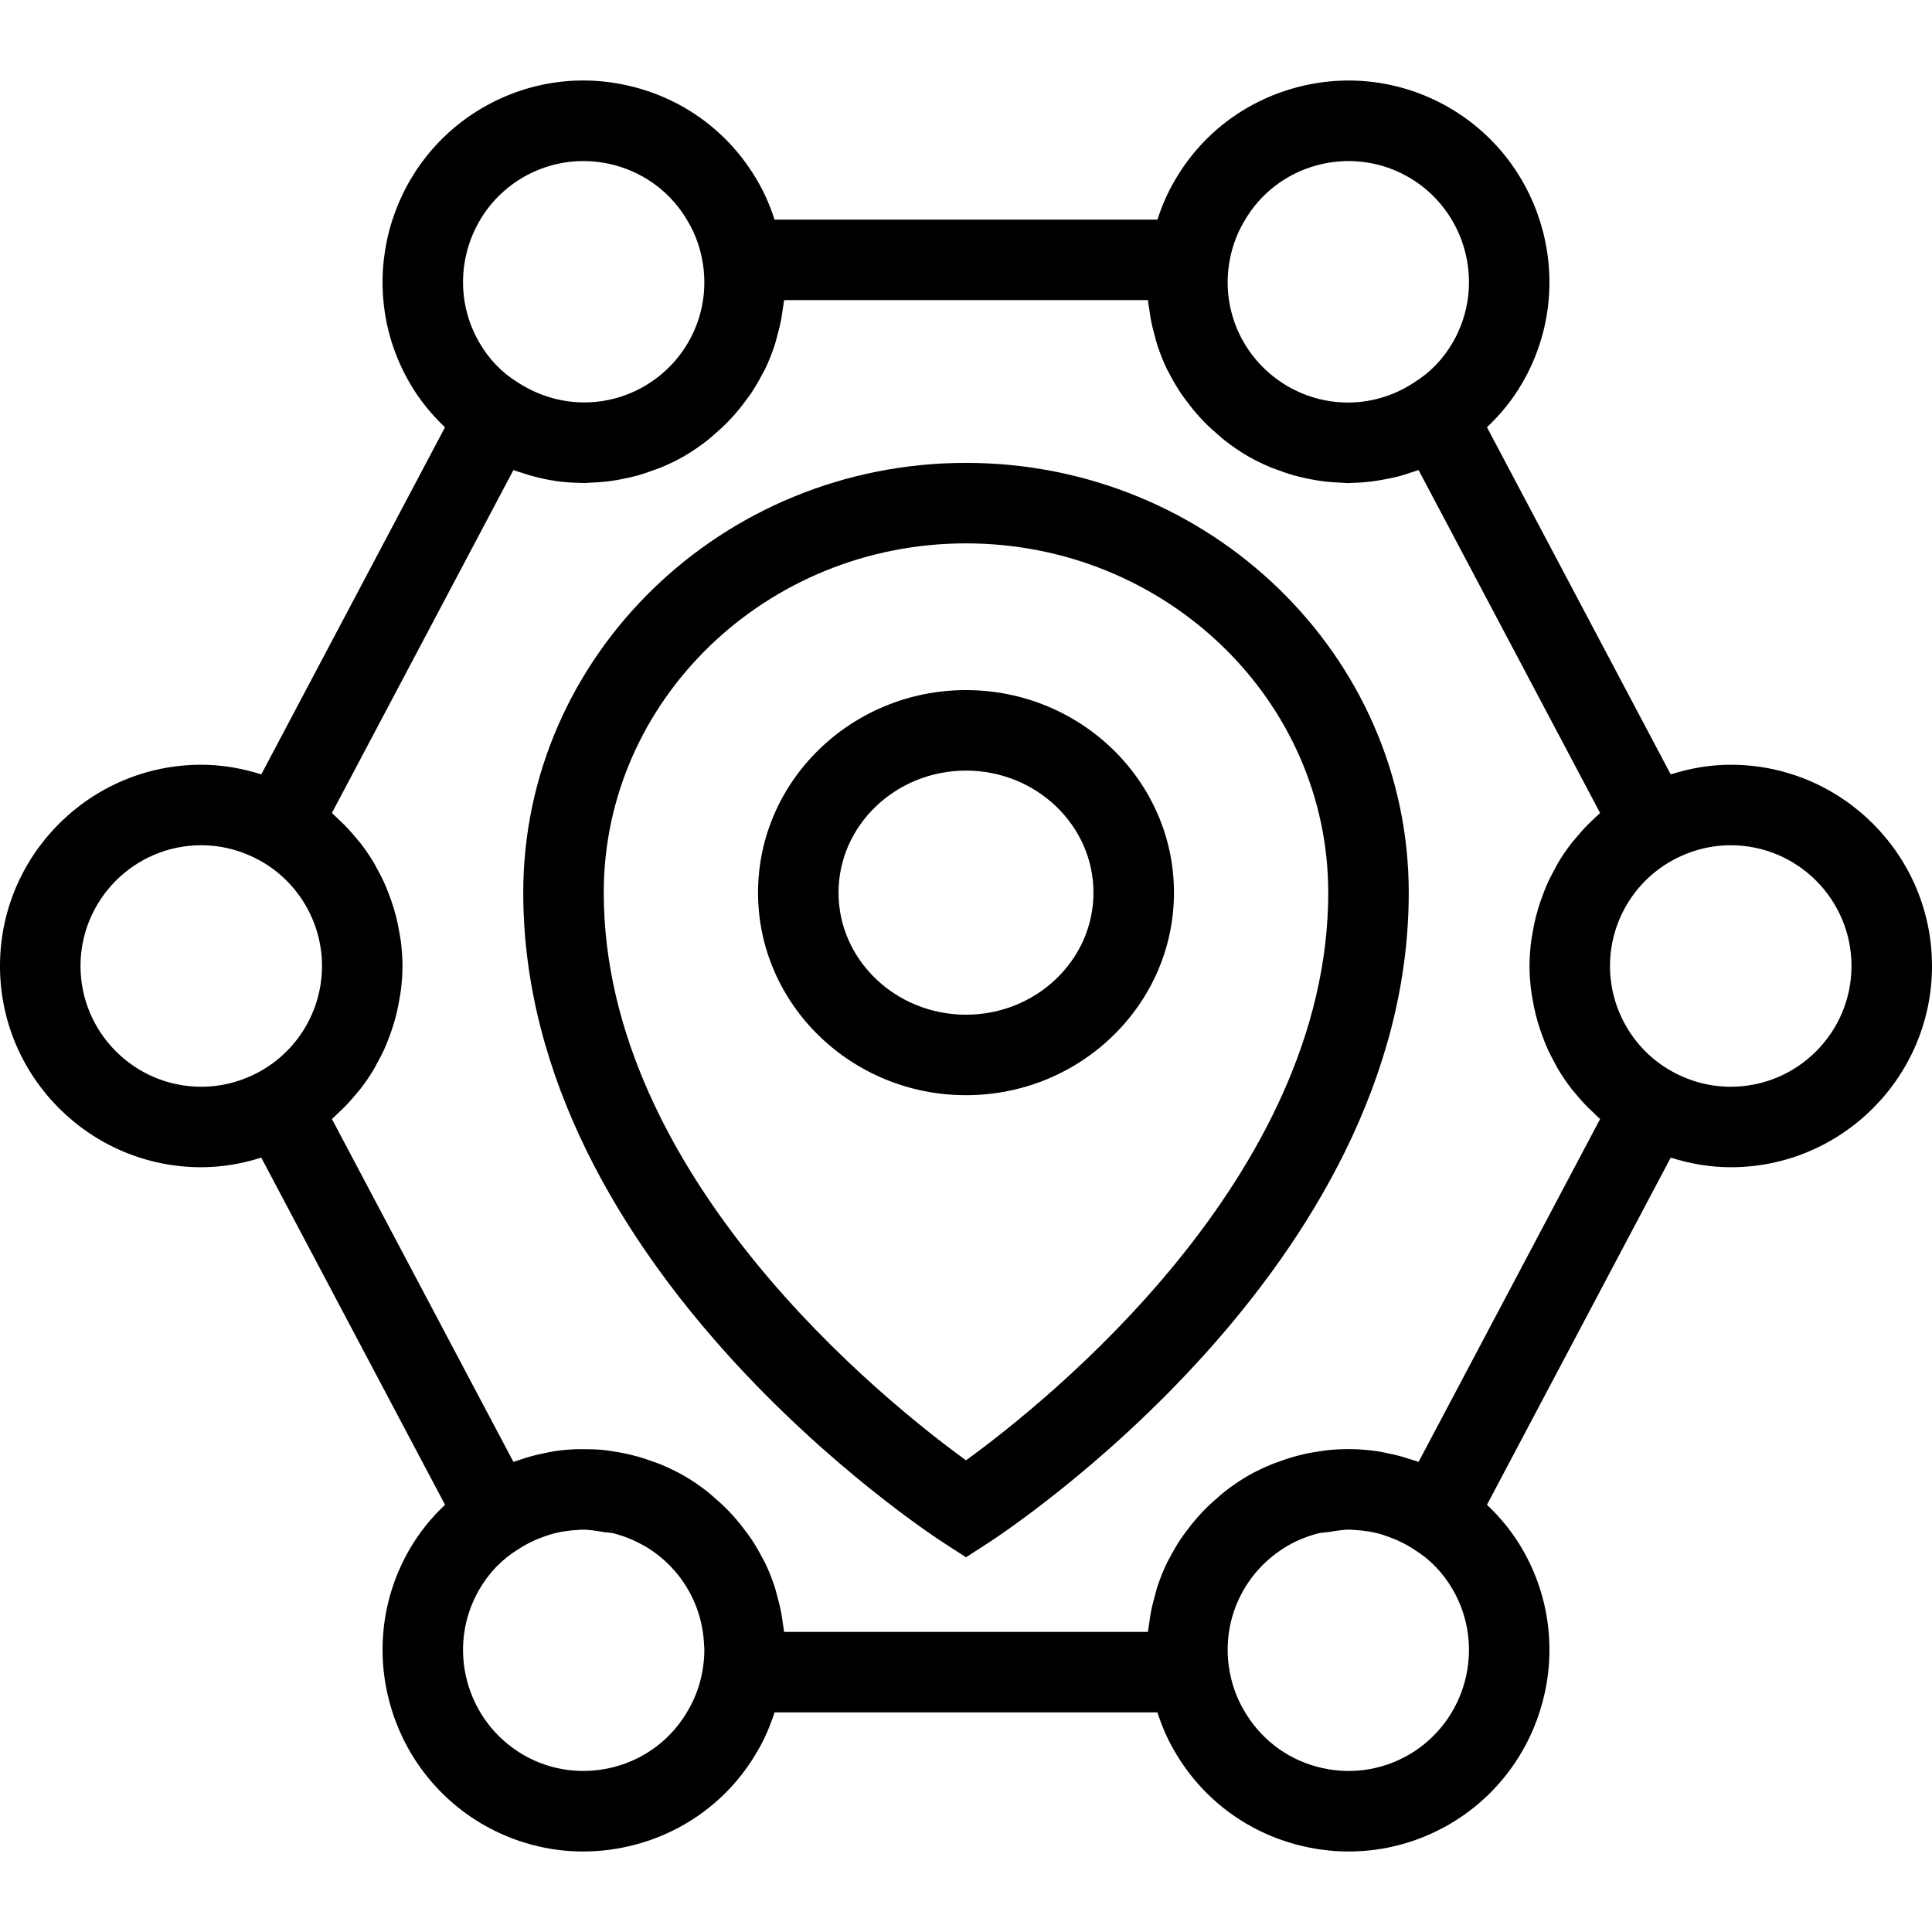
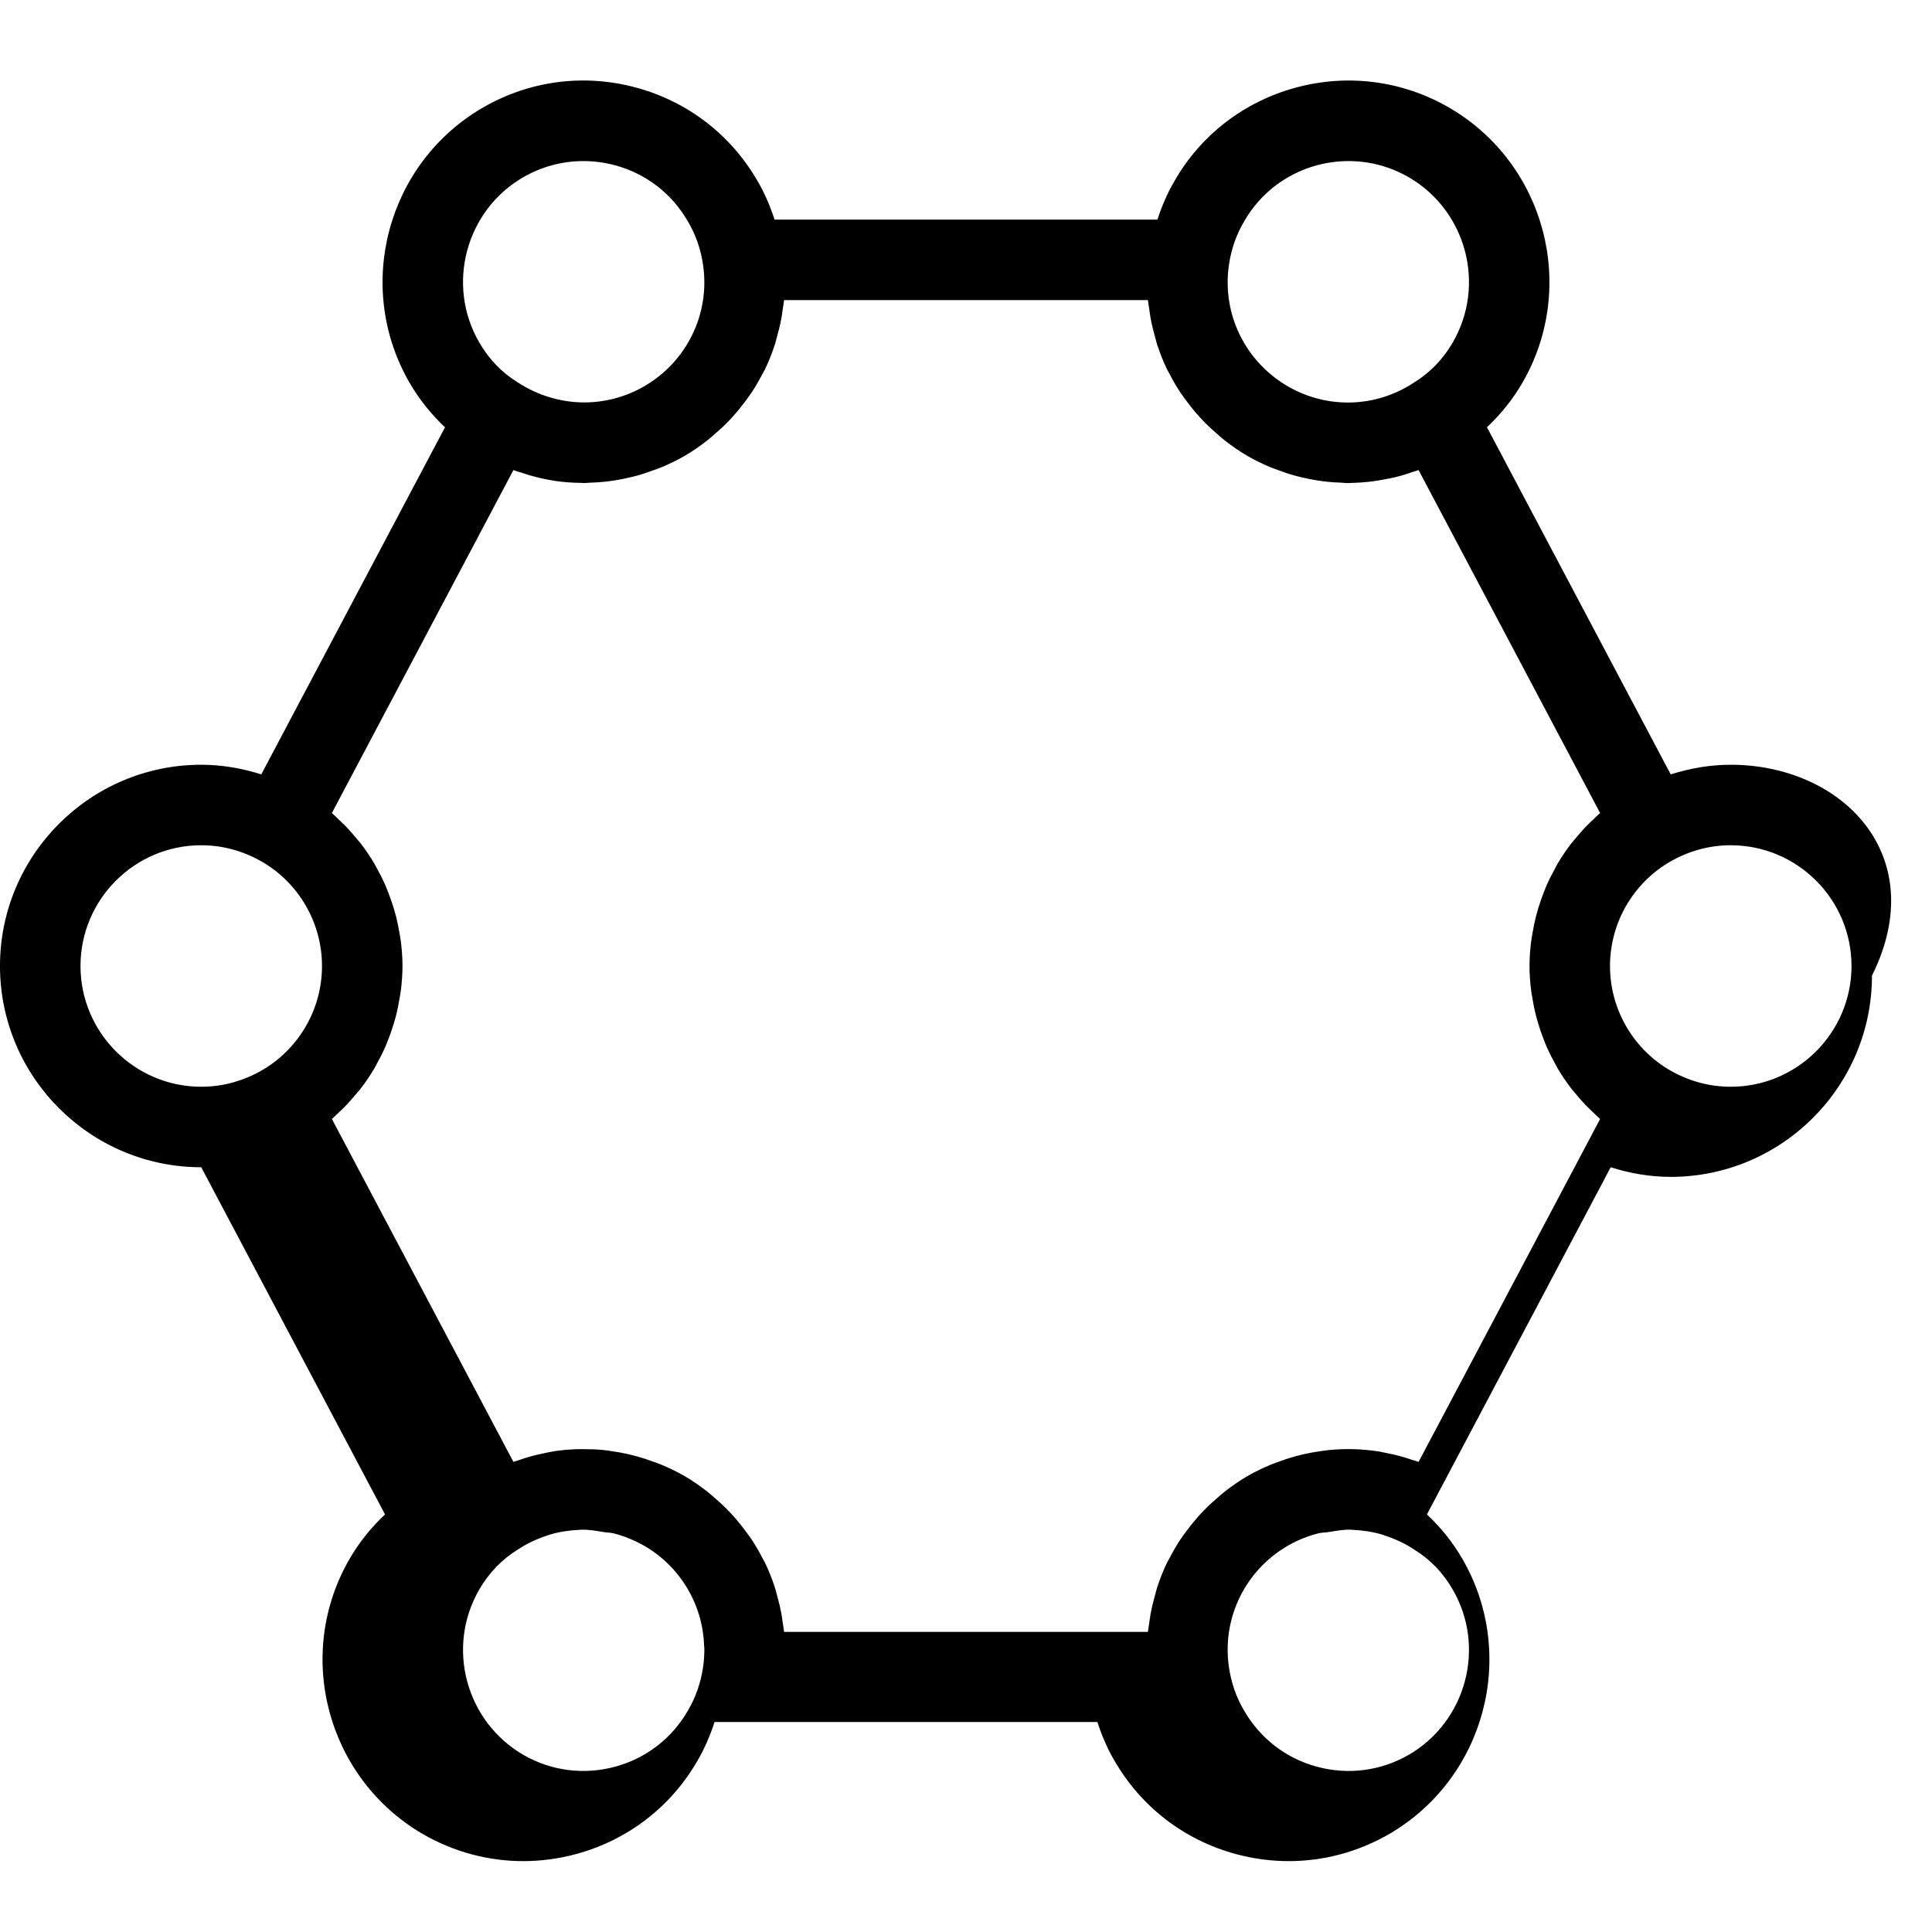
<svg xmlns="http://www.w3.org/2000/svg" fill="#000000" height="800px" width="800px" version="1.1" id="Layer_1" viewBox="0 0 491.52 491.52" xml:space="preserve">
  <g>
    <g>
-       <path d="M245.76,117.759c-62.11,0-112.64,49.05-112.64,109.34c0,95.32,102.72,162.68,107.09,165.5l5.55,3.59l5.55-3.59    c4.37-2.82,107.09-70.18,107.09-165.5C358.4,166.809,307.87,117.759,245.76,117.759z M245.76,371.519    c-20.71-15.04-92.16-72.15-92.16-144.42c0-49,41.34-88.86,92.16-88.86s92.16,39.86,92.16,88.86    C337.92,299.369,266.47,356.479,245.76,371.519z" />
-     </g>
+       </g>
  </g>
  <g>
    <g>
-       <path d="M245.76,175.569c-29.17,0-52.91,23.12-52.91,51.53s23.74,51.53,52.91,51.53s52.91-23.12,52.91-51.53    S274.93,175.569,245.76,175.569z M245.76,258.149c-17.88,0-32.43-13.93-32.43-31.05s14.55-31.05,32.43-31.05    s32.43,13.93,32.43,31.05S263.64,258.149,245.76,258.149z" />
-     </g>
+       </g>
  </g>
  <g>
    <g>
-       <path d="M440.32,194.559c-5.234,0-10.325,0.886-15.273,2.456l-46.749-88.323c3.473-3.268,6.534-7.011,9.031-11.333    c14.12-24.42,5.75-55.82-18.67-69.99l-0.03-0.02c-11.88-6.84-25.7-8.64-38.93-5.07c-13.19,3.57-24.19,12.05-30.92,23.8    c-1.811,3.088-3.206,6.383-4.319,9.8h-97.399c-1.106-3.398-2.491-6.676-4.292-9.75c-6.79-11.82-17.78-20.29-30.95-23.85    c-13.23-3.58-27.07-1.78-38.96,5.09c-24.42,14.17-32.79,45.57-18.67,69.99c2.511,4.347,5.586,8.102,9.025,11.346l-46.741,88.308    c-4.944-1.567-10.037-2.454-15.274-2.454c-28.23,0-51.2,22.97-51.2,51.2c0,28.23,22.97,51.2,51.2,51.2    c5.237,0,10.326-0.886,15.271-2.451l46.754,88.324c-3.472,3.272-6.534,7.016-9.034,11.337c-14.12,24.41-5.74,55.81,18.7,70.01    c7.88,4.54,16.63,6.86,25.48,6.86c4.49,0,9.01-0.6,13.47-1.8c13.18-3.57,24.17-12.05,30.9-23.79    c1.811-3.087,3.206-6.383,4.319-9.8h97.399c1.106,3.401,2.486,6.671,4.263,9.7c6.79,11.84,17.78,20.32,30.96,23.89    c4.45,1.2,8.97,1.8,13.46,1.8c8.86,0,17.62-2.32,25.53-6.88c24.4-14.18,32.78-45.58,18.66-69.99    c-2.497-4.318-5.56-8.063-9.035-11.336l46.753-88.323c4.94,1.563,10.032,2.449,15.272,2.449c28.23,0,51.2-22.97,51.2-51.2    C491.52,217.529,468.55,194.559,440.32,194.559z M312.63,67.549c0.57-4.03,1.85-7.76,3.87-11.19    c4.06-7.09,10.64-12.17,18.54-14.31c2.67-0.72,5.38-1.07,8.07-1.07c5.32,0,10.56,1.39,15.29,4.11    c14.65,8.52,19.68,27.37,11.21,42.01c-2.49,4.29-5.75,7.69-9.97,10.29c-9.67,6.35-21.92,6.69-31.95,0.93    C316.8,92.009,310.89,79.929,312.63,67.549z M133.11,45.089c4.73-2.72,9.98-4.11,15.3-4.11c2.69,0,5.4,0.35,8.07,1.07    c7.9,2.14,14.48,7.22,18.54,14.31l0.06,0.1c1.96,3.33,3.24,7.06,3.81,11.09c1.74,12.38-4.17,24.46-15.03,30.75    c-10.057,5.763-22.277,5.436-32.211-1.061l-0.086-0.056c-3.927-2.427-7.174-5.811-9.654-10.083    C113.44,72.449,118.48,53.589,133.11,45.089z M66.213,272.542c-4.737,2.607-9.786,3.937-15.013,3.937    c-16.94,0-30.72-13.78-30.72-30.72s13.78-30.72,30.72-30.72c5.22,0,10.27,1.33,14.99,3.93c9.7,5.41,15.73,15.68,15.73,26.79    C81.92,256.869,75.897,267.13,66.213,272.542z M178.89,423.979c-0.57,4.03-1.85,7.76-3.87,11.19    c-4.05,7.09-10.64,12.16-18.53,14.3c-7.96,2.14-16.25,1.08-23.34-3.01c-14.67-8.53-19.71-27.38-11.24-42.03    c2.48-4.29,5.75-7.7,9.97-10.3c2.322-1.522,4.807-2.656,7.362-3.485c0.144-0.047,0.283-0.117,0.427-0.161    c2.466-0.759,5.009-1.151,7.562-1.266c0.247-0.011,0.492-0.049,0.74-0.054c1.876-0.037,3.737,0.299,5.598,0.609    c0.862,0.144,1.737,0.119,2.59,0.339c2.572,0.663,5.083,1.668,7.472,3.018c0.066,0.038,0.14,0.047,0.206,0.085    c9.306,5.396,14.93,15.014,15.291,25.424c0.009,0.244,0.059,0.481,0.062,0.726C179.206,420.89,179.107,422.432,178.89,423.979z     M358.41,446.439c-7.12,4.1-15.43,5.18-23.38,3.03c-7.89-2.14-14.48-7.21-18.59-14.4c-1.96-3.33-3.24-7.06-3.81-11.09    c-1.74-12.38,4.17-24.46,15.03-30.75c2.449-1.412,5.036-2.43,7.677-3.114c0.937-0.242,1.901-0.222,2.85-0.373    c1.768-0.282,3.533-0.615,5.313-0.582c0.292,0.005,0.582,0.049,0.874,0.063c2.514,0.121,5.018,0.502,7.446,1.247    c0.178,0.054,0.348,0.141,0.524,0.199c2.531,0.829,4.996,1.949,7.297,3.46l0.276,0.181c3.957,2.439,7.22,5.839,9.694,10.119    C378.08,419.079,373.04,437.929,358.41,446.439z M389.547,252.084c0.083,0.664,0.219,1.311,0.327,1.968    c0.236,1.431,0.514,2.846,0.867,4.242c0.182,0.718,0.386,1.425,0.598,2.133c0.404,1.348,0.867,2.67,1.38,3.975    c0.253,0.645,0.492,1.291,0.771,1.924c0.674,1.534,1.433,3.024,2.253,4.482c0.191,0.338,0.348,0.693,0.546,1.026    c1.068,1.802,2.248,3.533,3.53,5.194c0.249,0.323,0.532,0.616,0.789,0.932c1.06,1.308,2.176,2.569,3.366,3.771    c0.438,0.441,0.896,0.858,1.35,1.285c0.59,0.554,1.139,1.145,1.757,1.672l-46.18,87.23c-0.613-0.232-1.246-0.384-1.865-0.592    c-0.666-0.224-1.328-0.44-2.001-0.635c-1.57-0.456-3.154-0.823-4.751-1.123c-0.491-0.092-0.975-0.215-1.468-0.292    c-4.274-0.674-8.604-0.786-12.909-0.354c-0.519,0.052-1.033,0.143-1.551,0.211c-1.62,0.214-3.229,0.499-4.831,0.869    c-0.622,0.144-1.24,0.297-1.859,0.465c-1.551,0.421-3.082,0.928-4.601,1.5c-0.558,0.21-1.121,0.392-1.673,0.622    c-2.025,0.843-4.023,1.783-5.962,2.899c-2.086,1.207-4.031,2.574-5.891,4.022c-0.583,0.454-1.114,0.95-1.674,1.426    c-1.242,1.056-2.438,2.147-3.563,3.304c-0.575,0.591-1.126,1.194-1.669,1.809c-1.04,1.178-2.01,2.401-2.932,3.662    c-0.451,0.617-0.916,1.218-1.338,1.853c-1.056,1.591-2.008,3.239-2.877,4.934c-0.175,0.34-0.389,0.658-0.556,1.002    c-0.993,2.051-1.829,4.174-2.539,6.344c-0.2,0.611-0.334,1.24-0.511,1.859c-0.457,1.598-0.855,3.211-1.154,4.856    c-0.143,0.79-0.249,1.584-0.355,2.383c-0.099,0.744-0.266,1.473-0.332,2.224h-92.56c-0.066-0.751-0.232-1.48-0.332-2.224    c-0.106-0.799-0.212-1.593-0.355-2.383c-0.299-1.643-0.696-3.253-1.152-4.849c-0.177-0.622-0.313-1.255-0.514-1.869    c-0.71-2.168-1.544-4.288-2.536-6.337c-0.173-0.357-0.397-0.688-0.578-1.041c-0.861-1.676-1.802-3.308-2.847-4.883    c-0.435-0.656-0.916-1.276-1.382-1.912c-0.905-1.235-1.855-2.433-2.874-3.589c-0.56-0.636-1.128-1.257-1.722-1.866    c-1.106-1.136-2.281-2.207-3.5-3.246c-0.576-0.491-1.126-1.003-1.727-1.471c-1.863-1.451-3.811-2.819-5.902-4.029    c-1.921-1.104-3.901-2.038-5.907-2.876c-0.635-0.265-1.281-0.474-1.922-0.713c-1.399-0.519-2.805-0.989-4.231-1.381    c-0.755-0.208-1.509-0.394-2.269-0.567c-1.369-0.309-2.744-0.549-4.127-0.744c-0.76-0.107-1.514-0.235-2.276-0.308    c-1.571-0.149-3.144-0.197-4.72-0.198c-0.791-0.002-1.579-0.008-2.369,0.027c-1.732,0.08-3.459,0.233-5.176,0.491    c-0.986,0.147-1.954,0.379-2.932,0.584c-1.048,0.222-2.09,0.449-3.125,0.739c-1.049,0.292-2.082,0.629-3.114,0.99    c-0.421,0.148-0.854,0.246-1.273,0.405l-46.18-87.23c0.606-0.517,1.143-1.097,1.722-1.639c0.479-0.448,0.962-0.888,1.422-1.353    c1.156-1.17,2.239-2.399,3.273-3.669c0.281-0.346,0.591-0.667,0.862-1.019c1.273-1.649,2.443-3.37,3.504-5.159    c0.216-0.364,0.388-0.75,0.594-1.119c0.802-1.431,1.548-2.891,2.209-4.396c0.283-0.641,0.524-1.295,0.78-1.947    c0.509-1.299,0.97-2.613,1.372-3.953c0.213-0.711,0.417-1.42,0.6-2.141c0.354-1.397,0.631-2.814,0.868-4.246    c0.107-0.656,0.243-1.301,0.326-1.963c0.261-2.086,0.427-4.192,0.427-6.326c0-2.133-0.166-4.239-0.427-6.324    c-0.083-0.662-0.218-1.308-0.326-1.964c-0.236-1.431-0.513-2.846-0.867-4.242c-0.183-0.723-0.388-1.432-0.602-2.144    c-0.403-1.341-0.864-2.655-1.373-3.954c-0.255-0.65-0.497-1.302-0.777-1.941c-0.669-1.521-1.423-2.997-2.236-4.444    c-0.197-0.35-0.359-0.717-0.564-1.063c-1.066-1.797-2.244-3.525-3.524-5.182c-0.255-0.33-0.546-0.631-0.809-0.955    c-1.052-1.296-2.157-2.546-3.336-3.737c-0.448-0.453-0.917-0.879-1.383-1.316c-0.583-0.547-1.126-1.132-1.737-1.653l46.18-87.24    c0.764,0.291,1.551,0.488,2.326,0.741c0.65,0.212,1.293,0.436,1.949,0.621c2.023,0.571,4.067,1.039,6.134,1.351    c0.109,0.016,0.214,0.049,0.323,0.064c2.178,0.314,4.372,0.448,6.571,0.476c0.219,0.003,0.438,0.047,0.657,0.047    c0.516,0,1.031-0.085,1.547-0.101c1.291-0.04,2.578-0.113,3.866-0.253c0.816-0.088,1.626-0.202,2.439-0.33    c1.239-0.195,2.466-0.443,3.694-0.731c0.804-0.189,1.605-0.372,2.402-0.6c1.294-0.371,2.569-0.823,3.842-1.299    c0.684-0.256,1.376-0.475,2.052-0.762c1.924-0.814,3.823-1.725,5.669-2.786c2.086-1.208,4.03-2.573,5.889-4.021    c0.586-0.456,1.119-0.955,1.682-1.433c1.237-1.052,2.427-2.138,3.548-3.291c0.583-0.598,1.14-1.209,1.689-1.832    c1.026-1.164,1.984-2.371,2.895-3.616c0.463-0.633,0.941-1.249,1.374-1.902c1.034-1.559,1.963-3.174,2.818-4.833    c0.192-0.374,0.427-0.723,0.611-1.101c0.989-2.044,1.822-4.158,2.529-6.319c0.204-0.622,0.341-1.264,0.521-1.894    c0.453-1.59,0.849-3.193,1.147-4.829c0.144-0.791,0.249-1.586,0.356-2.386c0.099-0.744,0.266-1.473,0.332-2.223h92.56    c0.066,0.754,0.234,1.486,0.333,2.232c0.106,0.794,0.21,1.582,0.353,2.367c0.3,1.654,0.701,3.275,1.16,4.881    c0.175,0.612,0.307,1.234,0.505,1.837c0.713,2.177,1.551,4.305,2.548,6.362c0.155,0.32,0.355,0.615,0.517,0.932    c0.879,1.721,1.847,3.393,2.921,5.006c0.417,0.627,0.877,1.219,1.322,1.829c0.928,1.269,1.904,2.499,2.951,3.685    c0.541,0.612,1.089,1.211,1.661,1.799c1.129,1.161,2.329,2.256,3.576,3.315c0.559,0.475,1.09,0.97,1.672,1.424    c1.863,1.451,3.811,2.819,5.901,4.029c1.854,1.066,3.761,1.979,5.694,2.796c0.648,0.273,1.308,0.482,1.963,0.728    c1.303,0.489,2.608,0.949,3.935,1.328c0.789,0.225,1.581,0.407,2.376,0.593c1.213,0.283,2.427,0.527,3.651,0.72    c0.861,0.136,1.718,0.256,2.583,0.348c1.157,0.122,2.314,0.184,3.475,0.226c0.625,0.023,1.249,0.122,1.874,0.122    c0.269,0,0.536-0.054,0.806-0.058c1.736-0.031,3.468-0.164,5.193-0.372c1.046-0.126,2.076-0.312,3.112-0.503    c1.371-0.254,2.736-0.527,4.087-0.895c0.989-0.269,1.956-0.602,2.931-0.932c0.585-0.198,1.182-0.34,1.762-0.56l46.18,87.24    c-0.6,0.512-1.134,1.087-1.708,1.624c-0.487,0.456-0.978,0.902-1.446,1.376c-1.141,1.156-2.209,2.369-3.231,3.623    c-0.294,0.361-0.618,0.698-0.902,1.066c-1.268,1.644-2.436,3.357-3.493,5.14c-0.223,0.375-0.4,0.774-0.613,1.155    c-0.794,1.42-1.534,2.867-2.191,4.359c-0.284,0.646-0.528,1.304-0.786,1.961c-0.507,1.293-0.966,2.602-1.367,3.937    c-0.215,0.716-0.42,1.429-0.604,2.156c-0.353,1.392-0.629,2.802-0.864,4.228c-0.109,0.659-0.244,1.307-0.328,1.972    c-0.26,2.085-0.427,4.191-0.427,6.324C389.12,247.892,389.287,249.998,389.547,252.084z M440.32,276.479    c-5.23,0-10.28-1.33-14.99-3.92c-9.7-5.41-15.73-15.68-15.73-26.8c0-11.1,6.023-21.361,15.707-26.773    c4.747-2.618,9.796-3.947,15.013-3.947c16.94,0,30.72,13.78,30.72,30.72S457.26,276.479,440.32,276.479z" />
+       <path d="M440.32,194.559c-5.234,0-10.325,0.886-15.273,2.456l-46.749-88.323c3.473-3.268,6.534-7.011,9.031-11.333    c14.12-24.42,5.75-55.82-18.67-69.99l-0.03-0.02c-11.88-6.84-25.7-8.64-38.93-5.07c-13.19,3.57-24.19,12.05-30.92,23.8    c-1.811,3.088-3.206,6.383-4.319,9.8h-97.399c-1.106-3.398-2.491-6.676-4.292-9.75c-6.79-11.82-17.78-20.29-30.95-23.85    c-13.23-3.58-27.07-1.78-38.96,5.09c-24.42,14.17-32.79,45.57-18.67,69.99c2.511,4.347,5.586,8.102,9.025,11.346l-46.741,88.308    c-4.944-1.567-10.037-2.454-15.274-2.454c-28.23,0-51.2,22.97-51.2,51.2c0,28.23,22.97,51.2,51.2,51.2    l46.754,88.324c-3.472,3.272-6.534,7.016-9.034,11.337c-14.12,24.41-5.74,55.81,18.7,70.01    c7.88,4.54,16.63,6.86,25.48,6.86c4.49,0,9.01-0.6,13.47-1.8c13.18-3.57,24.17-12.05,30.9-23.79    c1.811-3.087,3.206-6.383,4.319-9.8h97.399c1.106,3.401,2.486,6.671,4.263,9.7c6.79,11.84,17.78,20.32,30.96,23.89    c4.45,1.2,8.97,1.8,13.46,1.8c8.86,0,17.62-2.32,25.53-6.88c24.4-14.18,32.78-45.58,18.66-69.99    c-2.497-4.318-5.56-8.063-9.035-11.336l46.753-88.323c4.94,1.563,10.032,2.449,15.272,2.449c28.23,0,51.2-22.97,51.2-51.2    C491.52,217.529,468.55,194.559,440.32,194.559z M312.63,67.549c0.57-4.03,1.85-7.76,3.87-11.19    c4.06-7.09,10.64-12.17,18.54-14.31c2.67-0.72,5.38-1.07,8.07-1.07c5.32,0,10.56,1.39,15.29,4.11    c14.65,8.52,19.68,27.37,11.21,42.01c-2.49,4.29-5.75,7.69-9.97,10.29c-9.67,6.35-21.92,6.69-31.95,0.93    C316.8,92.009,310.89,79.929,312.63,67.549z M133.11,45.089c4.73-2.72,9.98-4.11,15.3-4.11c2.69,0,5.4,0.35,8.07,1.07    c7.9,2.14,14.48,7.22,18.54,14.31l0.06,0.1c1.96,3.33,3.24,7.06,3.81,11.09c1.74,12.38-4.17,24.46-15.03,30.75    c-10.057,5.763-22.277,5.436-32.211-1.061l-0.086-0.056c-3.927-2.427-7.174-5.811-9.654-10.083    C113.44,72.449,118.48,53.589,133.11,45.089z M66.213,272.542c-4.737,2.607-9.786,3.937-15.013,3.937    c-16.94,0-30.72-13.78-30.72-30.72s13.78-30.72,30.72-30.72c5.22,0,10.27,1.33,14.99,3.93c9.7,5.41,15.73,15.68,15.73,26.79    C81.92,256.869,75.897,267.13,66.213,272.542z M178.89,423.979c-0.57,4.03-1.85,7.76-3.87,11.19    c-4.05,7.09-10.64,12.16-18.53,14.3c-7.96,2.14-16.25,1.08-23.34-3.01c-14.67-8.53-19.71-27.38-11.24-42.03    c2.48-4.29,5.75-7.7,9.97-10.3c2.322-1.522,4.807-2.656,7.362-3.485c0.144-0.047,0.283-0.117,0.427-0.161    c2.466-0.759,5.009-1.151,7.562-1.266c0.247-0.011,0.492-0.049,0.74-0.054c1.876-0.037,3.737,0.299,5.598,0.609    c0.862,0.144,1.737,0.119,2.59,0.339c2.572,0.663,5.083,1.668,7.472,3.018c0.066,0.038,0.14,0.047,0.206,0.085    c9.306,5.396,14.93,15.014,15.291,25.424c0.009,0.244,0.059,0.481,0.062,0.726C179.206,420.89,179.107,422.432,178.89,423.979z     M358.41,446.439c-7.12,4.1-15.43,5.18-23.38,3.03c-7.89-2.14-14.48-7.21-18.59-14.4c-1.96-3.33-3.24-7.06-3.81-11.09    c-1.74-12.38,4.17-24.46,15.03-30.75c2.449-1.412,5.036-2.43,7.677-3.114c0.937-0.242,1.901-0.222,2.85-0.373    c1.768-0.282,3.533-0.615,5.313-0.582c0.292,0.005,0.582,0.049,0.874,0.063c2.514,0.121,5.018,0.502,7.446,1.247    c0.178,0.054,0.348,0.141,0.524,0.199c2.531,0.829,4.996,1.949,7.297,3.46l0.276,0.181c3.957,2.439,7.22,5.839,9.694,10.119    C378.08,419.079,373.04,437.929,358.41,446.439z M389.547,252.084c0.083,0.664,0.219,1.311,0.327,1.968    c0.236,1.431,0.514,2.846,0.867,4.242c0.182,0.718,0.386,1.425,0.598,2.133c0.404,1.348,0.867,2.67,1.38,3.975    c0.253,0.645,0.492,1.291,0.771,1.924c0.674,1.534,1.433,3.024,2.253,4.482c0.191,0.338,0.348,0.693,0.546,1.026    c1.068,1.802,2.248,3.533,3.53,5.194c0.249,0.323,0.532,0.616,0.789,0.932c1.06,1.308,2.176,2.569,3.366,3.771    c0.438,0.441,0.896,0.858,1.35,1.285c0.59,0.554,1.139,1.145,1.757,1.672l-46.18,87.23c-0.613-0.232-1.246-0.384-1.865-0.592    c-0.666-0.224-1.328-0.44-2.001-0.635c-1.57-0.456-3.154-0.823-4.751-1.123c-0.491-0.092-0.975-0.215-1.468-0.292    c-4.274-0.674-8.604-0.786-12.909-0.354c-0.519,0.052-1.033,0.143-1.551,0.211c-1.62,0.214-3.229,0.499-4.831,0.869    c-0.622,0.144-1.24,0.297-1.859,0.465c-1.551,0.421-3.082,0.928-4.601,1.5c-0.558,0.21-1.121,0.392-1.673,0.622    c-2.025,0.843-4.023,1.783-5.962,2.899c-2.086,1.207-4.031,2.574-5.891,4.022c-0.583,0.454-1.114,0.95-1.674,1.426    c-1.242,1.056-2.438,2.147-3.563,3.304c-0.575,0.591-1.126,1.194-1.669,1.809c-1.04,1.178-2.01,2.401-2.932,3.662    c-0.451,0.617-0.916,1.218-1.338,1.853c-1.056,1.591-2.008,3.239-2.877,4.934c-0.175,0.34-0.389,0.658-0.556,1.002    c-0.993,2.051-1.829,4.174-2.539,6.344c-0.2,0.611-0.334,1.24-0.511,1.859c-0.457,1.598-0.855,3.211-1.154,4.856    c-0.143,0.79-0.249,1.584-0.355,2.383c-0.099,0.744-0.266,1.473-0.332,2.224h-92.56c-0.066-0.751-0.232-1.48-0.332-2.224    c-0.106-0.799-0.212-1.593-0.355-2.383c-0.299-1.643-0.696-3.253-1.152-4.849c-0.177-0.622-0.313-1.255-0.514-1.869    c-0.71-2.168-1.544-4.288-2.536-6.337c-0.173-0.357-0.397-0.688-0.578-1.041c-0.861-1.676-1.802-3.308-2.847-4.883    c-0.435-0.656-0.916-1.276-1.382-1.912c-0.905-1.235-1.855-2.433-2.874-3.589c-0.56-0.636-1.128-1.257-1.722-1.866    c-1.106-1.136-2.281-2.207-3.5-3.246c-0.576-0.491-1.126-1.003-1.727-1.471c-1.863-1.451-3.811-2.819-5.902-4.029    c-1.921-1.104-3.901-2.038-5.907-2.876c-0.635-0.265-1.281-0.474-1.922-0.713c-1.399-0.519-2.805-0.989-4.231-1.381    c-0.755-0.208-1.509-0.394-2.269-0.567c-1.369-0.309-2.744-0.549-4.127-0.744c-0.76-0.107-1.514-0.235-2.276-0.308    c-1.571-0.149-3.144-0.197-4.72-0.198c-0.791-0.002-1.579-0.008-2.369,0.027c-1.732,0.08-3.459,0.233-5.176,0.491    c-0.986,0.147-1.954,0.379-2.932,0.584c-1.048,0.222-2.09,0.449-3.125,0.739c-1.049,0.292-2.082,0.629-3.114,0.99    c-0.421,0.148-0.854,0.246-1.273,0.405l-46.18-87.23c0.606-0.517,1.143-1.097,1.722-1.639c0.479-0.448,0.962-0.888,1.422-1.353    c1.156-1.17,2.239-2.399,3.273-3.669c0.281-0.346,0.591-0.667,0.862-1.019c1.273-1.649,2.443-3.37,3.504-5.159    c0.216-0.364,0.388-0.75,0.594-1.119c0.802-1.431,1.548-2.891,2.209-4.396c0.283-0.641,0.524-1.295,0.78-1.947    c0.509-1.299,0.97-2.613,1.372-3.953c0.213-0.711,0.417-1.42,0.6-2.141c0.354-1.397,0.631-2.814,0.868-4.246    c0.107-0.656,0.243-1.301,0.326-1.963c0.261-2.086,0.427-4.192,0.427-6.326c0-2.133-0.166-4.239-0.427-6.324    c-0.083-0.662-0.218-1.308-0.326-1.964c-0.236-1.431-0.513-2.846-0.867-4.242c-0.183-0.723-0.388-1.432-0.602-2.144    c-0.403-1.341-0.864-2.655-1.373-3.954c-0.255-0.65-0.497-1.302-0.777-1.941c-0.669-1.521-1.423-2.997-2.236-4.444    c-0.197-0.35-0.359-0.717-0.564-1.063c-1.066-1.797-2.244-3.525-3.524-5.182c-0.255-0.33-0.546-0.631-0.809-0.955    c-1.052-1.296-2.157-2.546-3.336-3.737c-0.448-0.453-0.917-0.879-1.383-1.316c-0.583-0.547-1.126-1.132-1.737-1.653l46.18-87.24    c0.764,0.291,1.551,0.488,2.326,0.741c0.65,0.212,1.293,0.436,1.949,0.621c2.023,0.571,4.067,1.039,6.134,1.351    c0.109,0.016,0.214,0.049,0.323,0.064c2.178,0.314,4.372,0.448,6.571,0.476c0.219,0.003,0.438,0.047,0.657,0.047    c0.516,0,1.031-0.085,1.547-0.101c1.291-0.04,2.578-0.113,3.866-0.253c0.816-0.088,1.626-0.202,2.439-0.33    c1.239-0.195,2.466-0.443,3.694-0.731c0.804-0.189,1.605-0.372,2.402-0.6c1.294-0.371,2.569-0.823,3.842-1.299    c0.684-0.256,1.376-0.475,2.052-0.762c1.924-0.814,3.823-1.725,5.669-2.786c2.086-1.208,4.03-2.573,5.889-4.021    c0.586-0.456,1.119-0.955,1.682-1.433c1.237-1.052,2.427-2.138,3.548-3.291c0.583-0.598,1.14-1.209,1.689-1.832    c1.026-1.164,1.984-2.371,2.895-3.616c0.463-0.633,0.941-1.249,1.374-1.902c1.034-1.559,1.963-3.174,2.818-4.833    c0.192-0.374,0.427-0.723,0.611-1.101c0.989-2.044,1.822-4.158,2.529-6.319c0.204-0.622,0.341-1.264,0.521-1.894    c0.453-1.59,0.849-3.193,1.147-4.829c0.144-0.791,0.249-1.586,0.356-2.386c0.099-0.744,0.266-1.473,0.332-2.223h92.56    c0.066,0.754,0.234,1.486,0.333,2.232c0.106,0.794,0.21,1.582,0.353,2.367c0.3,1.654,0.701,3.275,1.16,4.881    c0.175,0.612,0.307,1.234,0.505,1.837c0.713,2.177,1.551,4.305,2.548,6.362c0.155,0.32,0.355,0.615,0.517,0.932    c0.879,1.721,1.847,3.393,2.921,5.006c0.417,0.627,0.877,1.219,1.322,1.829c0.928,1.269,1.904,2.499,2.951,3.685    c0.541,0.612,1.089,1.211,1.661,1.799c1.129,1.161,2.329,2.256,3.576,3.315c0.559,0.475,1.09,0.97,1.672,1.424    c1.863,1.451,3.811,2.819,5.901,4.029c1.854,1.066,3.761,1.979,5.694,2.796c0.648,0.273,1.308,0.482,1.963,0.728    c1.303,0.489,2.608,0.949,3.935,1.328c0.789,0.225,1.581,0.407,2.376,0.593c1.213,0.283,2.427,0.527,3.651,0.72    c0.861,0.136,1.718,0.256,2.583,0.348c1.157,0.122,2.314,0.184,3.475,0.226c0.625,0.023,1.249,0.122,1.874,0.122    c0.269,0,0.536-0.054,0.806-0.058c1.736-0.031,3.468-0.164,5.193-0.372c1.046-0.126,2.076-0.312,3.112-0.503    c1.371-0.254,2.736-0.527,4.087-0.895c0.989-0.269,1.956-0.602,2.931-0.932c0.585-0.198,1.182-0.34,1.762-0.56l46.18,87.24    c-0.6,0.512-1.134,1.087-1.708,1.624c-0.487,0.456-0.978,0.902-1.446,1.376c-1.141,1.156-2.209,2.369-3.231,3.623    c-0.294,0.361-0.618,0.698-0.902,1.066c-1.268,1.644-2.436,3.357-3.493,5.14c-0.223,0.375-0.4,0.774-0.613,1.155    c-0.794,1.42-1.534,2.867-2.191,4.359c-0.284,0.646-0.528,1.304-0.786,1.961c-0.507,1.293-0.966,2.602-1.367,3.937    c-0.215,0.716-0.42,1.429-0.604,2.156c-0.353,1.392-0.629,2.802-0.864,4.228c-0.109,0.659-0.244,1.307-0.328,1.972    c-0.26,2.085-0.427,4.191-0.427,6.324C389.12,247.892,389.287,249.998,389.547,252.084z M440.32,276.479    c-5.23,0-10.28-1.33-14.99-3.92c-9.7-5.41-15.73-15.68-15.73-26.8c0-11.1,6.023-21.361,15.707-26.773    c4.747-2.618,9.796-3.947,15.013-3.947c16.94,0,30.72,13.78,30.72,30.72S457.26,276.479,440.32,276.479z" />
    </g>
  </g>
</svg>